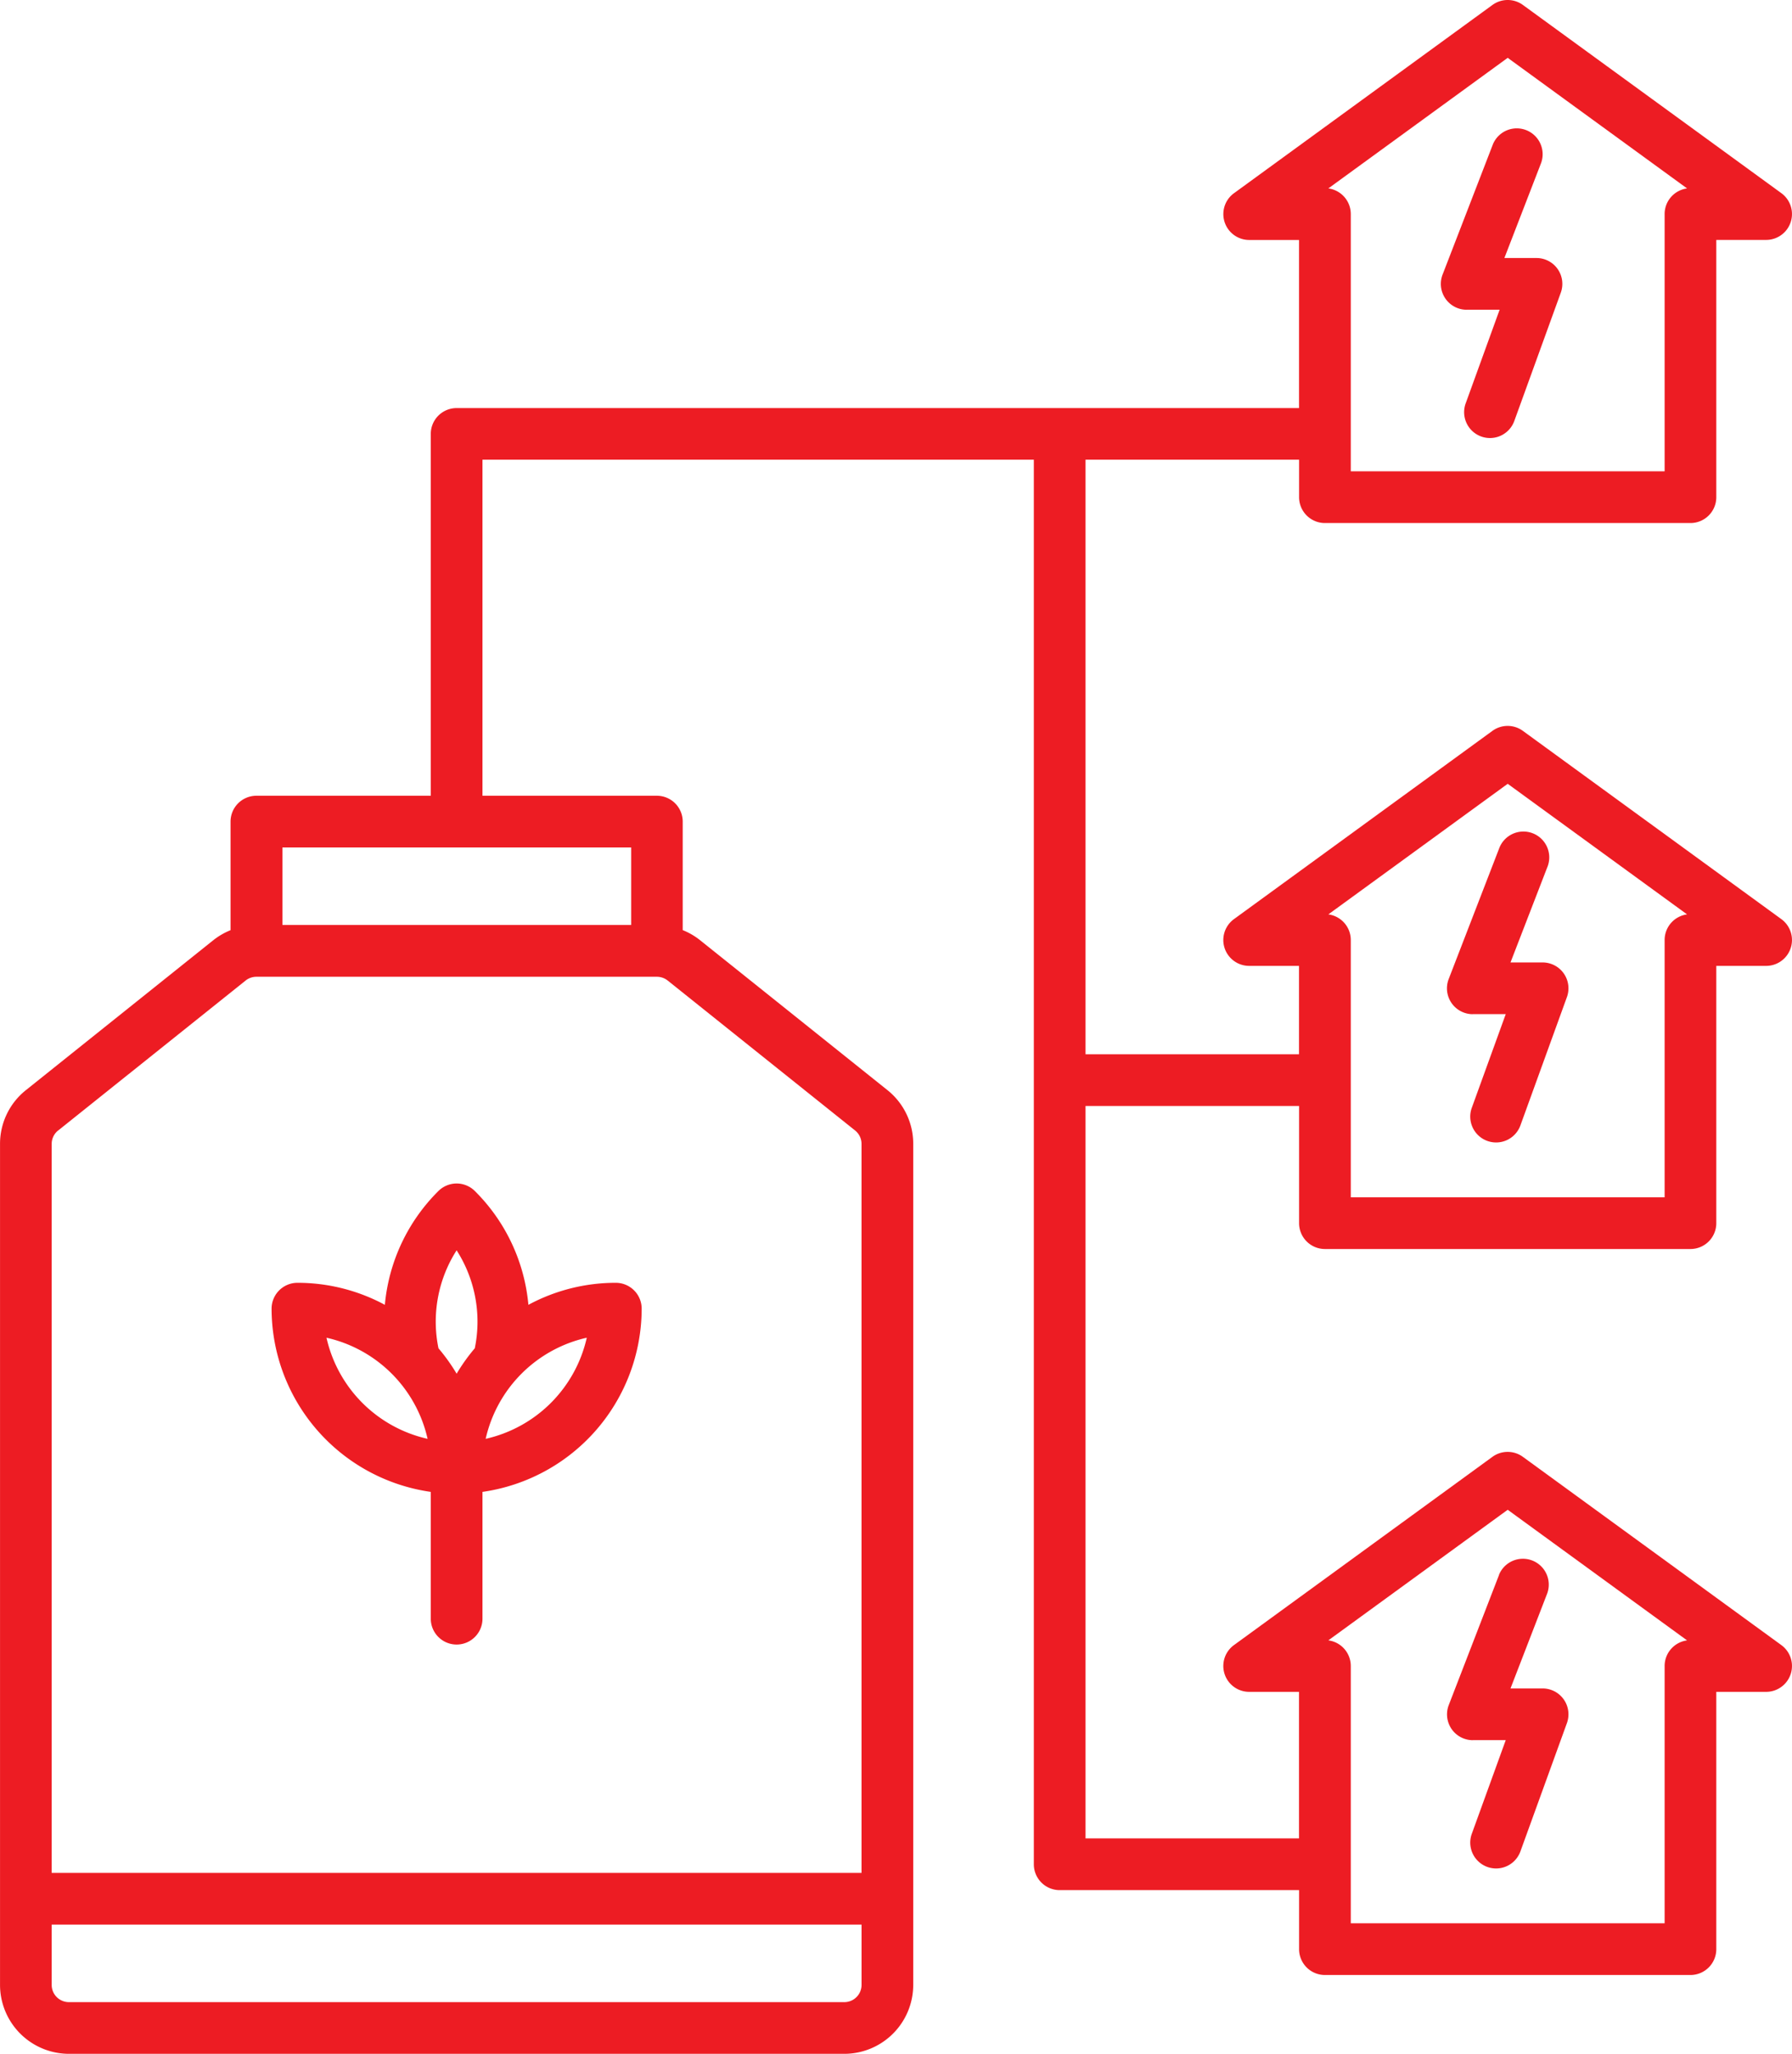
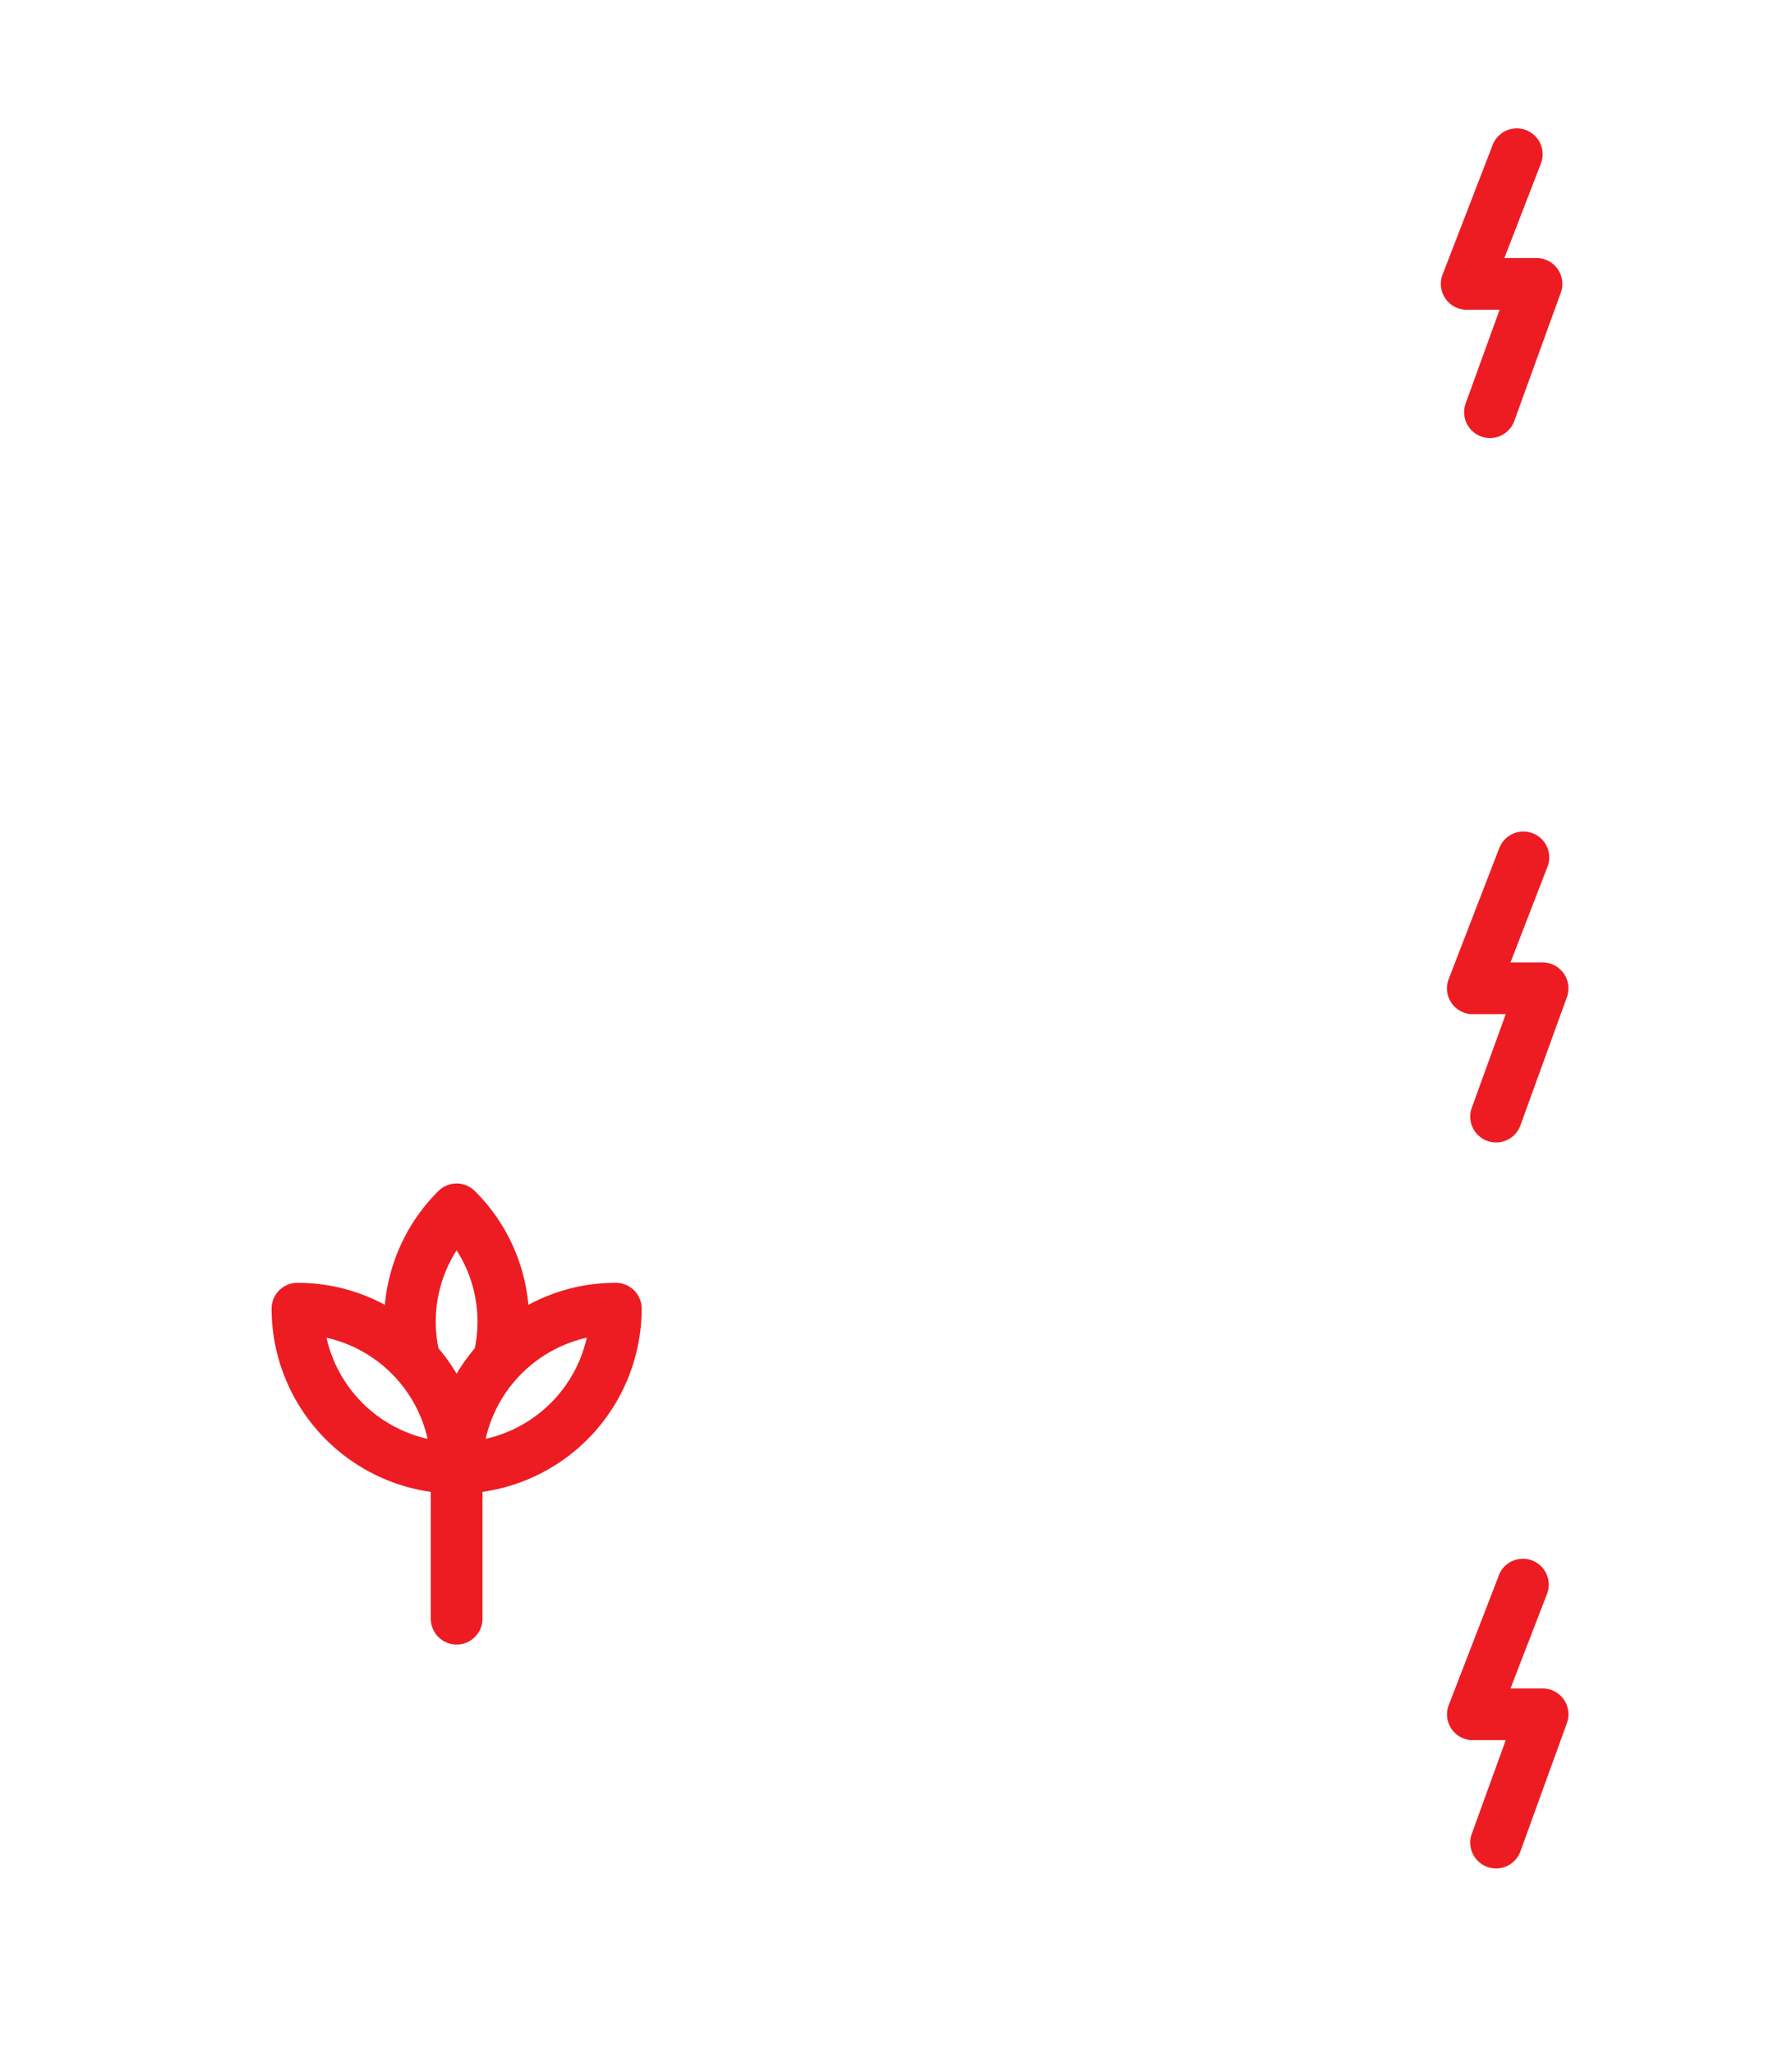
<svg xmlns="http://www.w3.org/2000/svg" id="_006-bio-energy" data-name="006-bio-energy" width="64.741" height="74.188" viewBox="0 0 64.741 74.188">
-   <path id="Path_20968" data-name="Path 20968" d="M32.84,74.187H60.853a2.493,2.493,0,0,0,2.49-2.49V41.32a2.479,2.479,0,0,0-.934-1.945l-6.771-5.417a2.486,2.486,0,0,0-.623-.361V29.678a.934.934,0,0,0-.934-.934h-6.3V16.605H67.7V67.34a.934.934,0,0,0,.934.934h8.649v2.132a.934.934,0,0,0,.934.934H91.422a.934.934,0,0,0,.934-.934V61.112h1.8a.934.934,0,0,0,.55-1.689l-9.338-6.8a.934.934,0,0,0-1.1,0l-9.338,6.8a.934.934,0,0,0,.55,1.689h1.8v5.294H69.568V39.949h7.715v4.233a.934.934,0,0,0,.934.934H91.422a.934.934,0,0,0,.934-.934V34.889h1.8a.934.934,0,0,0,.55-1.689l-9.338-6.8a.934.934,0,0,0-1.1,0l-9.338,6.8a.934.934,0,0,0,.55,1.689h1.8v3.193H69.568V16.605h7.715v1.354a.934.934,0,0,0,.934.934H91.422a.934.934,0,0,0,.934-.934V8.666h1.8a.934.934,0,0,0,.55-1.689L85.369.179a.934.934,0,0,0-1.1,0l-9.338,6.8a.934.934,0,0,0,.55,1.689h1.8v6.072H46.847a.934.934,0,0,0-.934.934V28.744h-6.3a.934.934,0,0,0-.934.934V33.6a2.486,2.486,0,0,0-.622.361l-6.772,5.417a2.479,2.479,0,0,0-.934,1.944V71.7A2.493,2.493,0,0,0,32.84,74.187ZM84.82,54.535l6.48,4.718a.934.934,0,0,0-.811.926v9.293H79.151V60.178a.934.934,0,0,0-.811-.926Zm0-26.223,6.48,4.717a.934.934,0,0,0-.811.926v9.293H79.151V33.955a.934.934,0,0,0-.811-.926Zm0-26.223L91.3,6.806a.934.934,0,0,0-.811.926v9.293H79.151V7.732a.934.934,0,0,0-.811-.926ZM60.853,72.32H32.84a.623.623,0,0,1-.623-.623V69.519H61.476V71.7A.623.623,0,0,1,60.853,72.32Zm-7.7-41.708v2.8h-12.6v-2.8Zm-20.7,10.222,6.771-5.416a.624.624,0,0,1,.389-.136H54.082a.626.626,0,0,1,.389.136l6.771,5.416a.62.62,0,0,1,.233.486V67.651H32.217V41.32A.62.62,0,0,1,32.451,40.834Z" transform="translate(-30.35 0)" fill="#ed1c23" />
  <path id="Path_20969" data-name="Path 20969" d="M99.15,285.837v4.58a.934.934,0,1,0,1.868,0v-4.58a6.694,6.694,0,0,0,5.751-6.618.934.934,0,0,0-.934-.934,6.643,6.643,0,0,0-3.158.795,6.637,6.637,0,0,0-1.933-4.109.934.934,0,0,0-1.32,0,6.636,6.636,0,0,0-1.933,4.109,6.643,6.643,0,0,0-3.158-.795.934.934,0,0,0-.934.934A6.694,6.694,0,0,0,99.15,285.837Zm1.983-1.916a4.832,4.832,0,0,1,3.653-3.653A4.832,4.832,0,0,1,101.132,283.921Zm-1.049-6.809a4.778,4.778,0,0,1,.656,3.538,6.694,6.694,0,0,0-.656.918,6.717,6.717,0,0,0-.656-.918A4.777,4.777,0,0,1,100.083,277.112Zm-1.049,6.809a4.832,4.832,0,0,1-3.653-3.653A4.832,4.832,0,0,1,99.035,283.921Z" transform="translate(-83.587 -231.948)" fill="#ed1c23" />
  <path id="Path_20970" data-name="Path 20970" d="M365.762,36.221h1.19l-1.228,3.388a.934.934,0,0,0,1.756.637l1.682-4.64a.934.934,0,0,0-.878-1.252h-1.16l1.325-3.428a.934.934,0,0,0-1.736-.688l-.006.015-1.816,4.7a.934.934,0,0,0,.871,1.27Z" transform="translate(-312.774 -25.034)" fill="#ed1c23" />
  <path id="Path_20971" data-name="Path 20971" d="M367.181,199.721h1.19l-1.228,3.388a.934.934,0,0,0,1.756.637l1.682-4.64a.934.934,0,0,0-.878-1.252h-1.16l1.325-3.428a.934.934,0,1,0-1.736-.688l-.006.015-1.816,4.7a.934.934,0,0,0,.871,1.27Z" transform="translate(-313.972 -163.089)" fill="#ed1c23" />
  <path id="Path_20972" data-name="Path 20972" d="M367.179,368.243h1.19l-1.228,3.388a.934.934,0,0,0,1.756.637l1.682-4.64a.934.934,0,0,0-.878-1.252h-1.16l1.325-3.428a.934.934,0,0,0-1.739-.681l0,.008-1.816,4.7a.933.933,0,0,0,.871,1.27Z" transform="translate(-313.97 -305.387)" fill="#ed1c23" />
</svg>